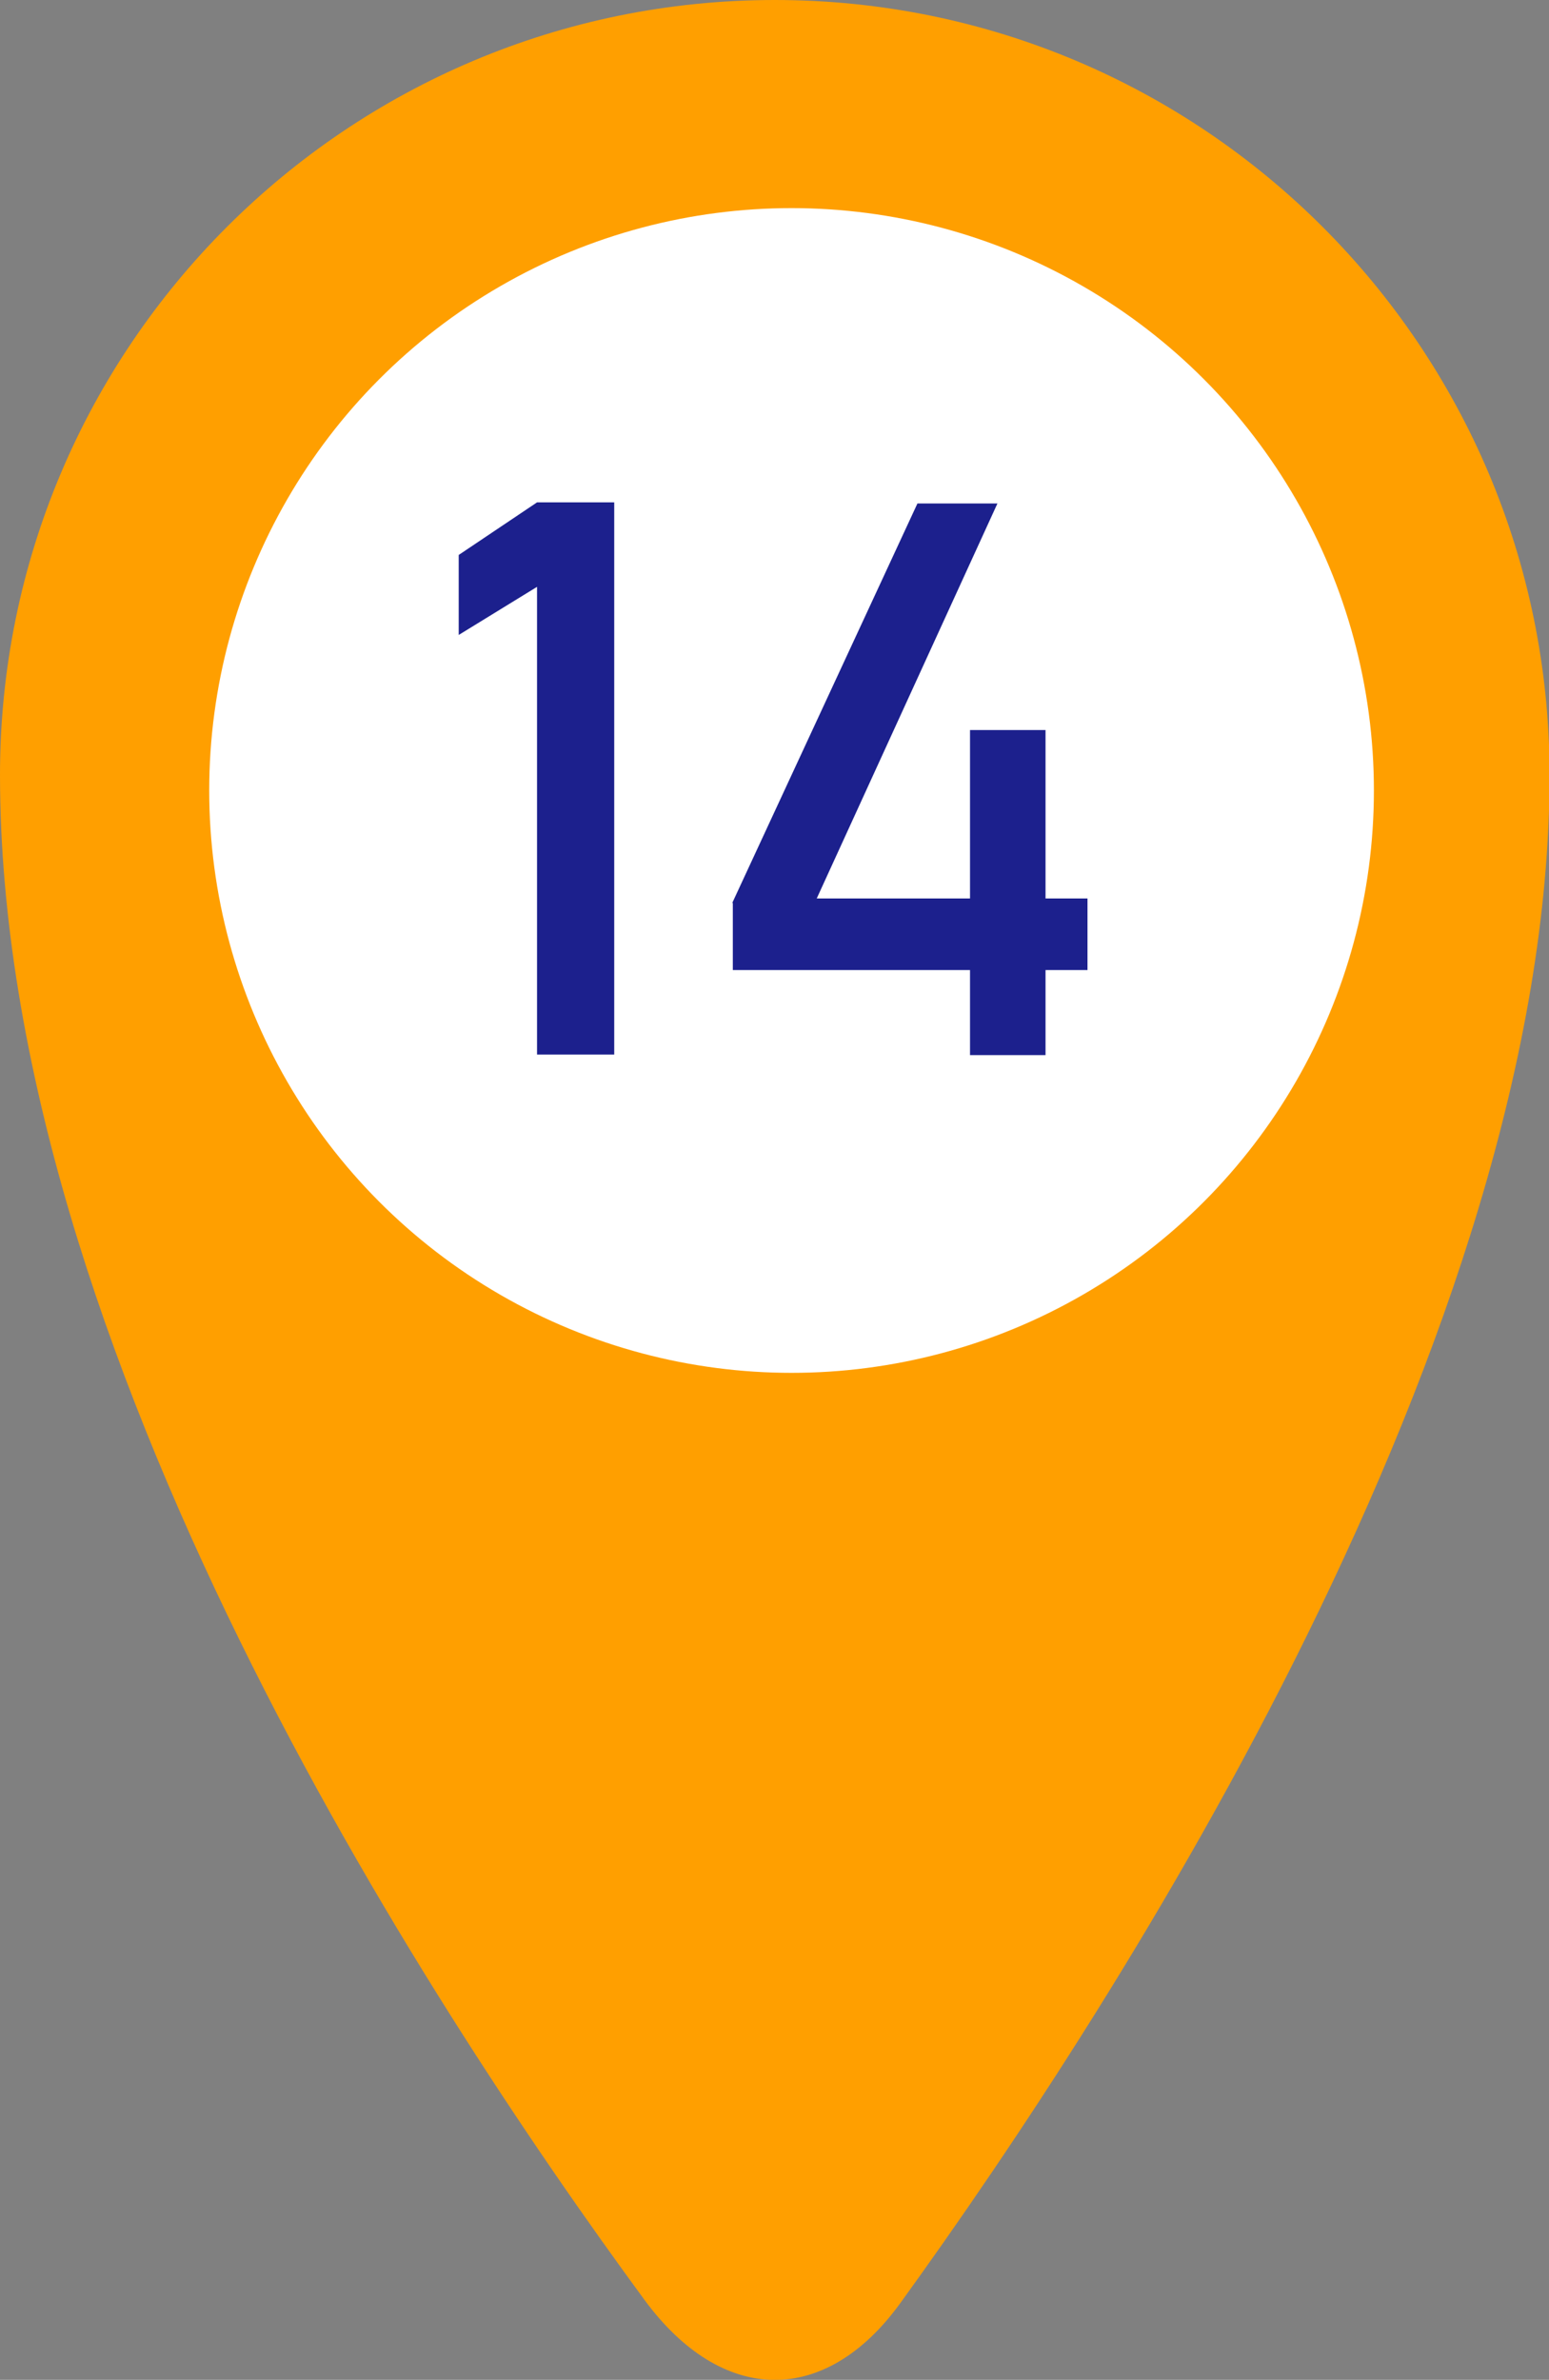
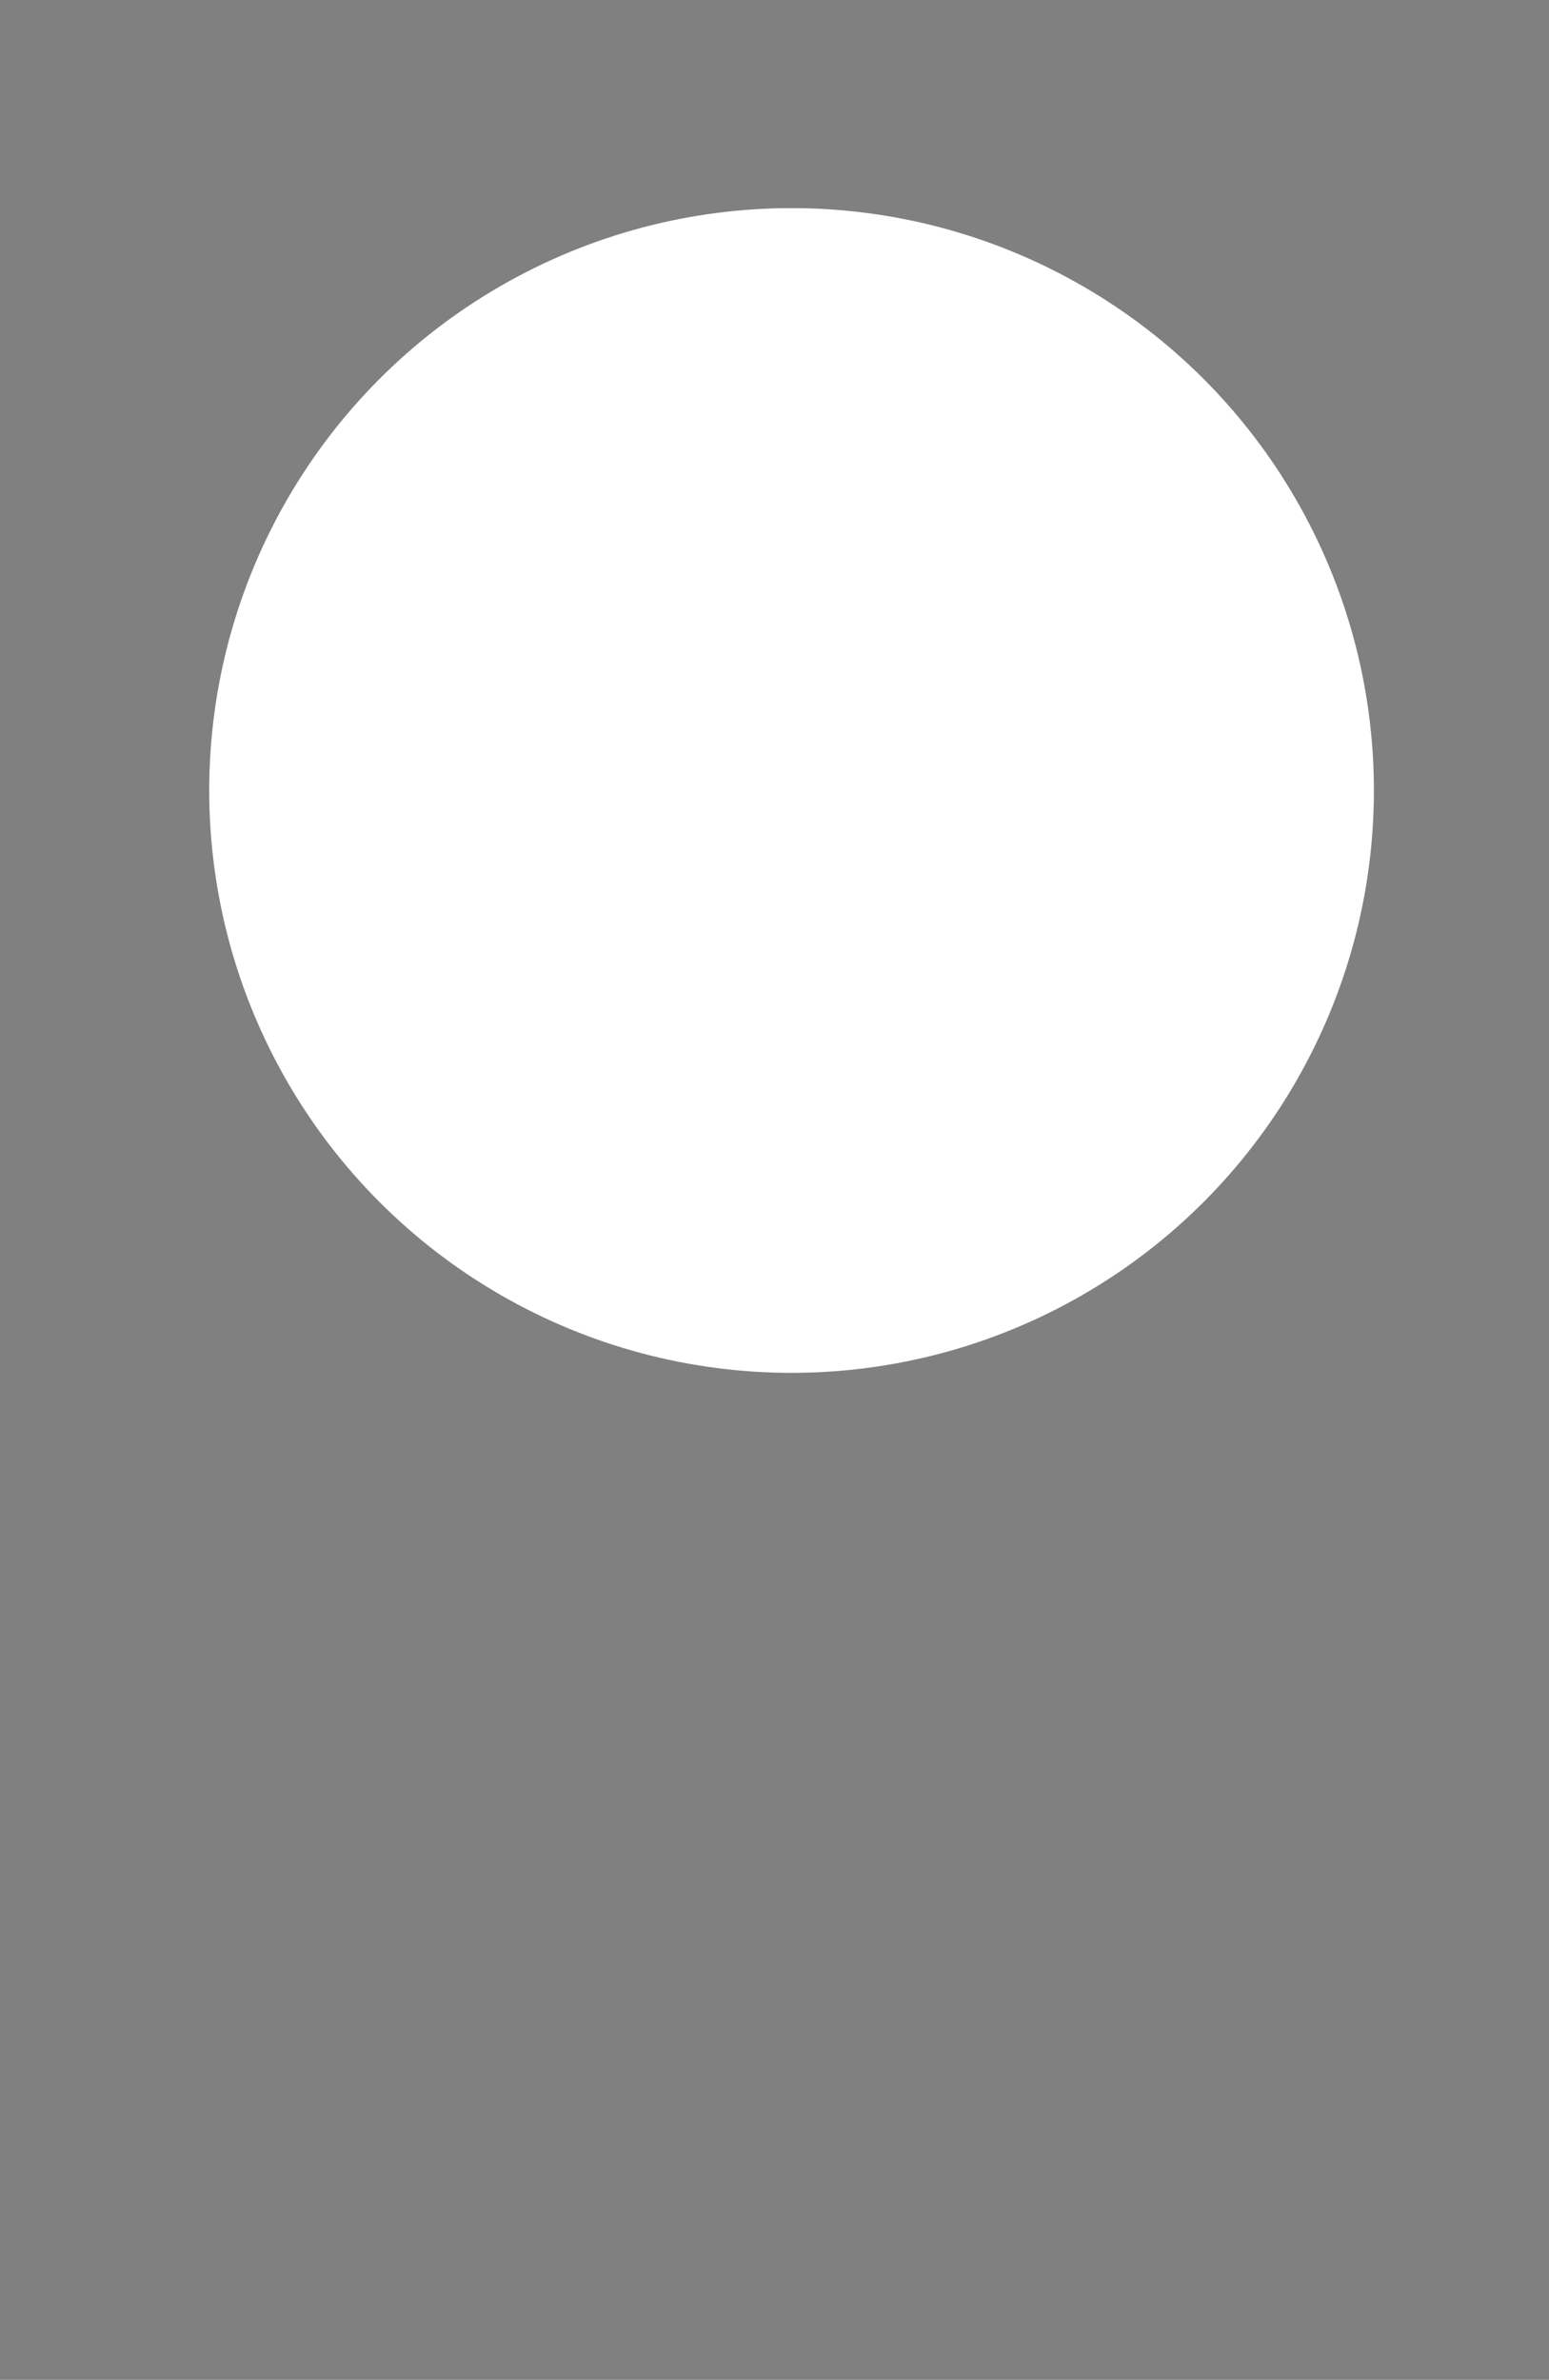
<svg xmlns="http://www.w3.org/2000/svg" id="_レイヤー_2" viewBox="0 0 27.69 42.54">
  <rect x="0" y="0" width="27.69" height="42.54" fill="#808080" stroke="none" />
  <defs>
    <style>.cls-1{fill:#fff;}.cls-2{fill:#1c208d;}.cls-3{fill:#ff9f00;}</style>
  </defs>
  <g id="_レイヤー_1-2">
-     <path class="cls-3" d="M0,13.85C0,6.2,6.2,0,13.85,0s13.85,6.2,13.85,13.85c0,9.99-7.68,21.89-11.6,27.31-1.34,1.86-3.19,1.84-4.58-.05C7.57,35.73,0,24.11,0,13.85Z" />
    <circle class="cls-1" cx="14.15" cy="14.13" r="10.41" />
-     <path class="cls-2" d="M10.98,18.85h-1.38v-8.36l-1.4.86v-1.43l1.4-.94h1.38v9.87Z" />
-     <path class="cls-2" d="M13.09,16.14l3.31-7.14h1.43l-3.23,7.06h4.84v1.28h-6.34v-1.2ZM17.34,13.05h1.35v5.81h-1.35v-5.81Z" />
  </g>
</svg>